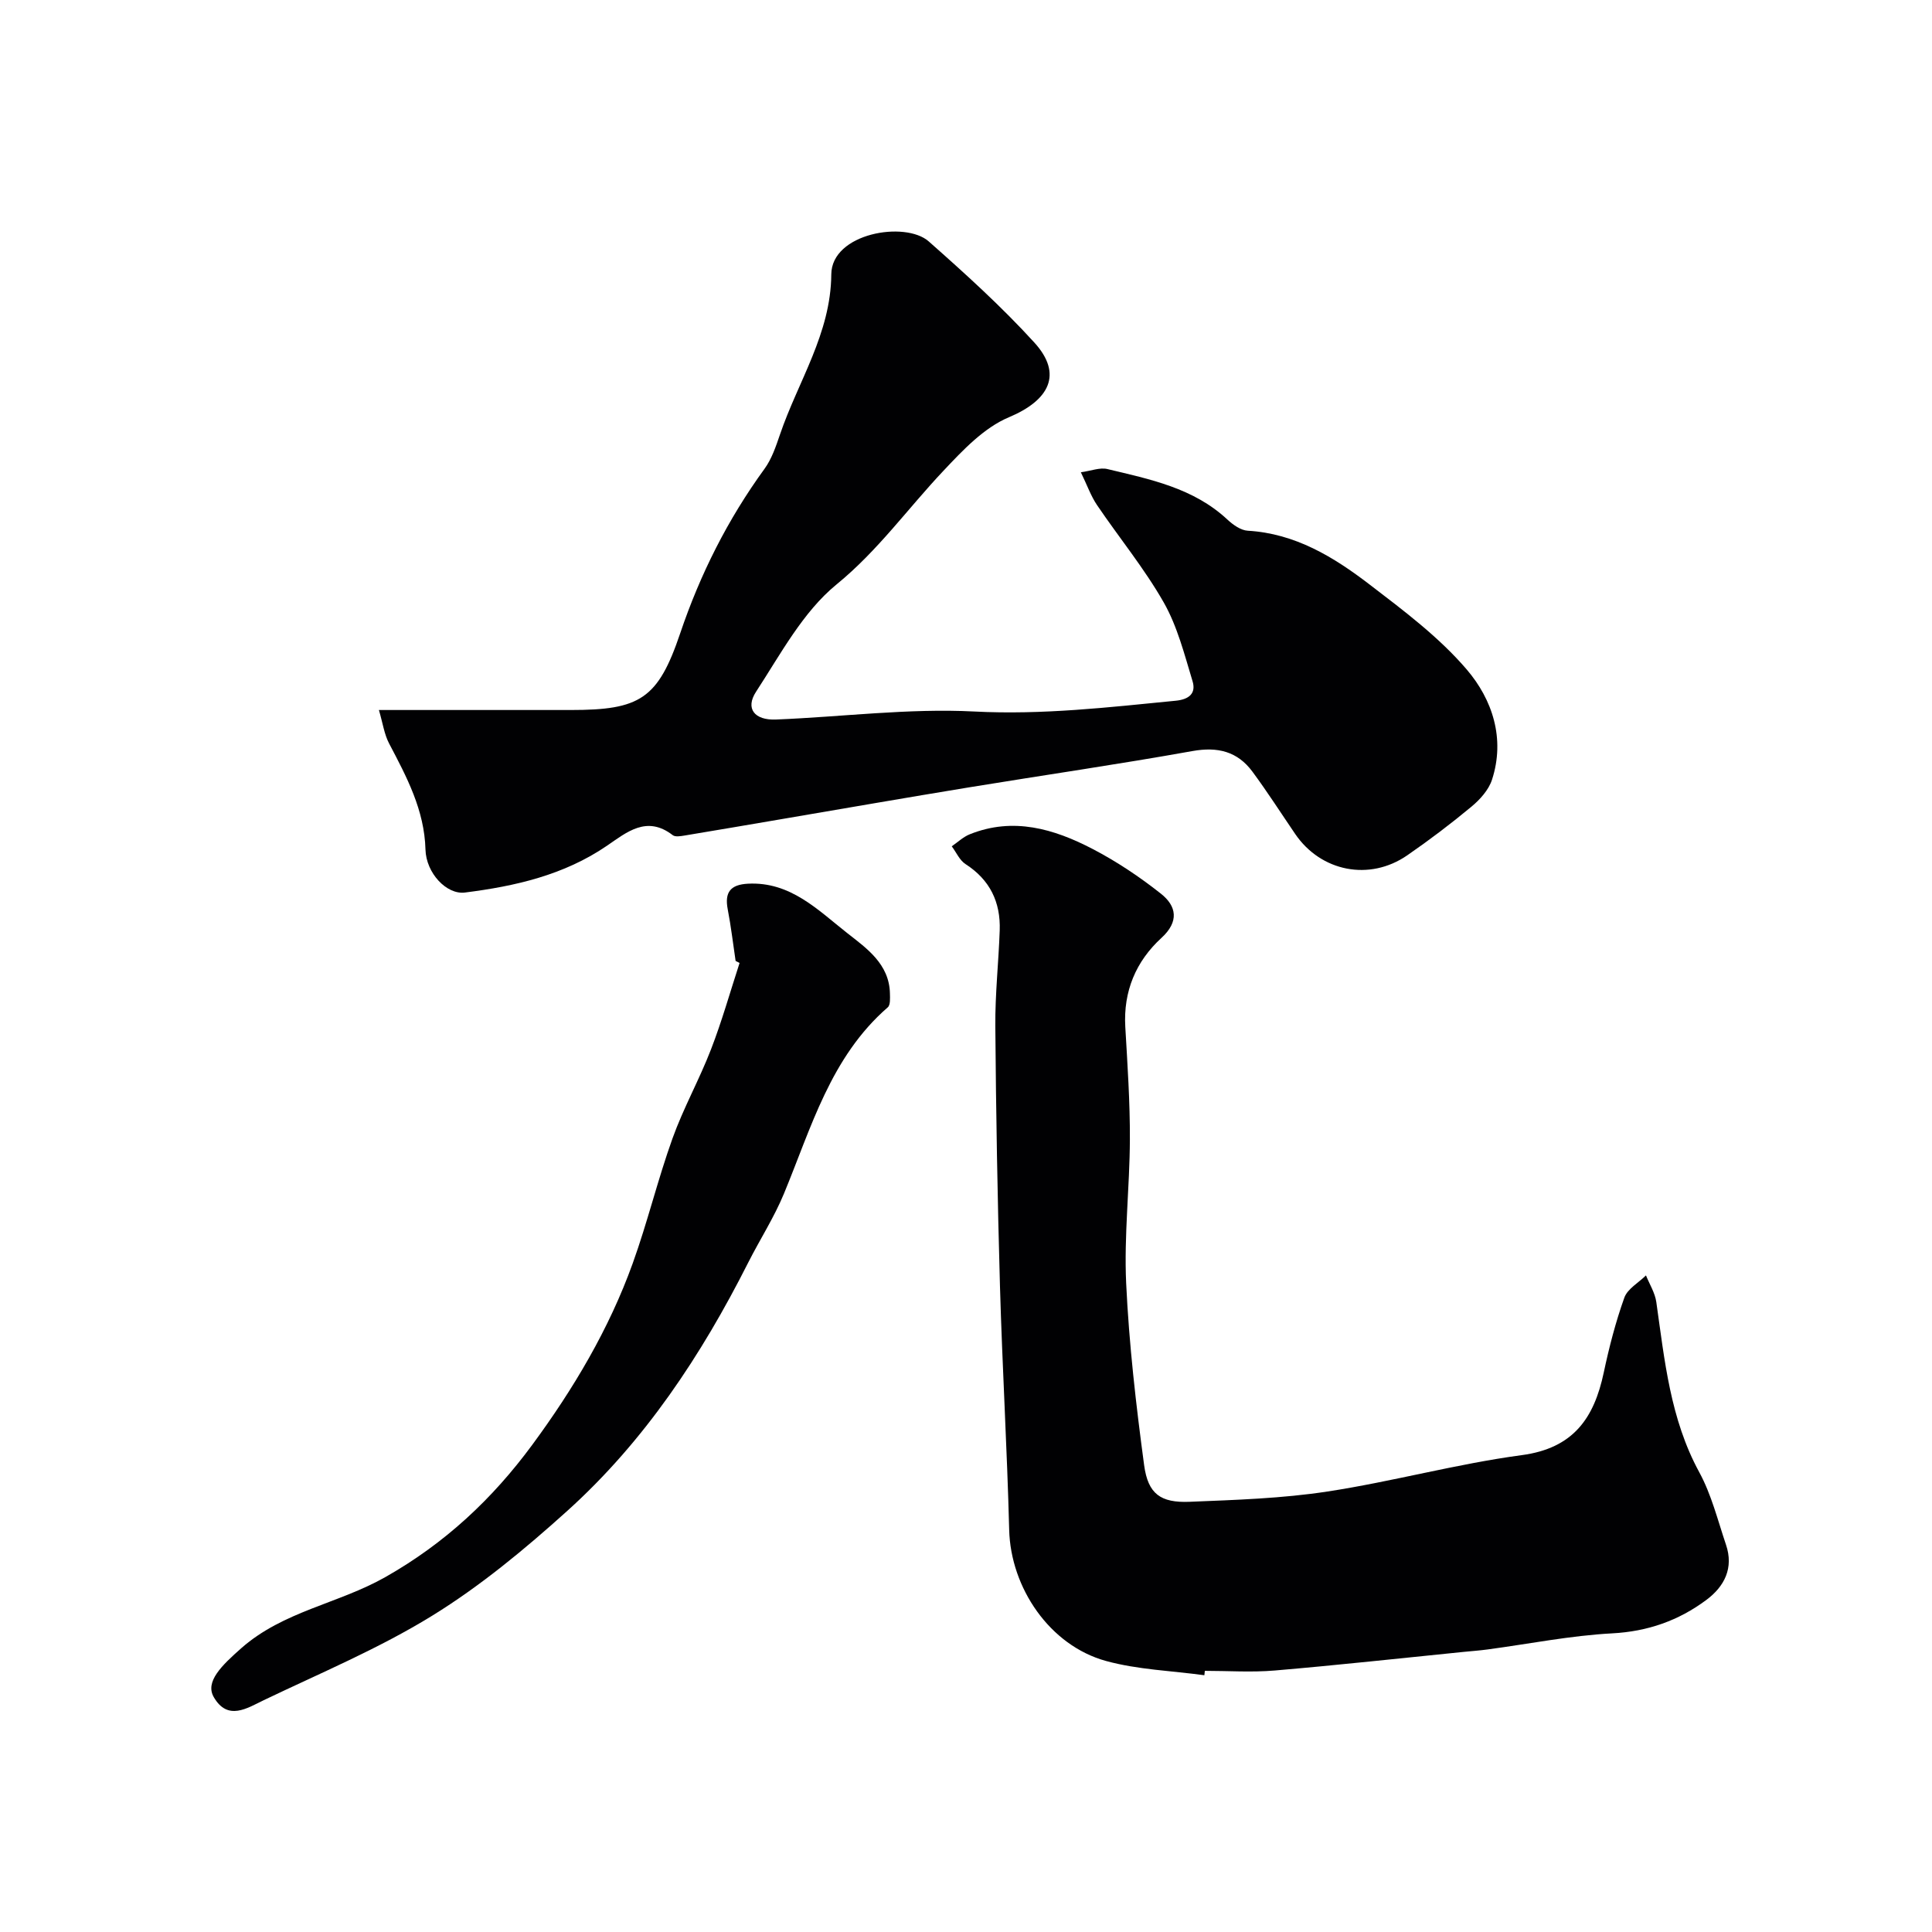
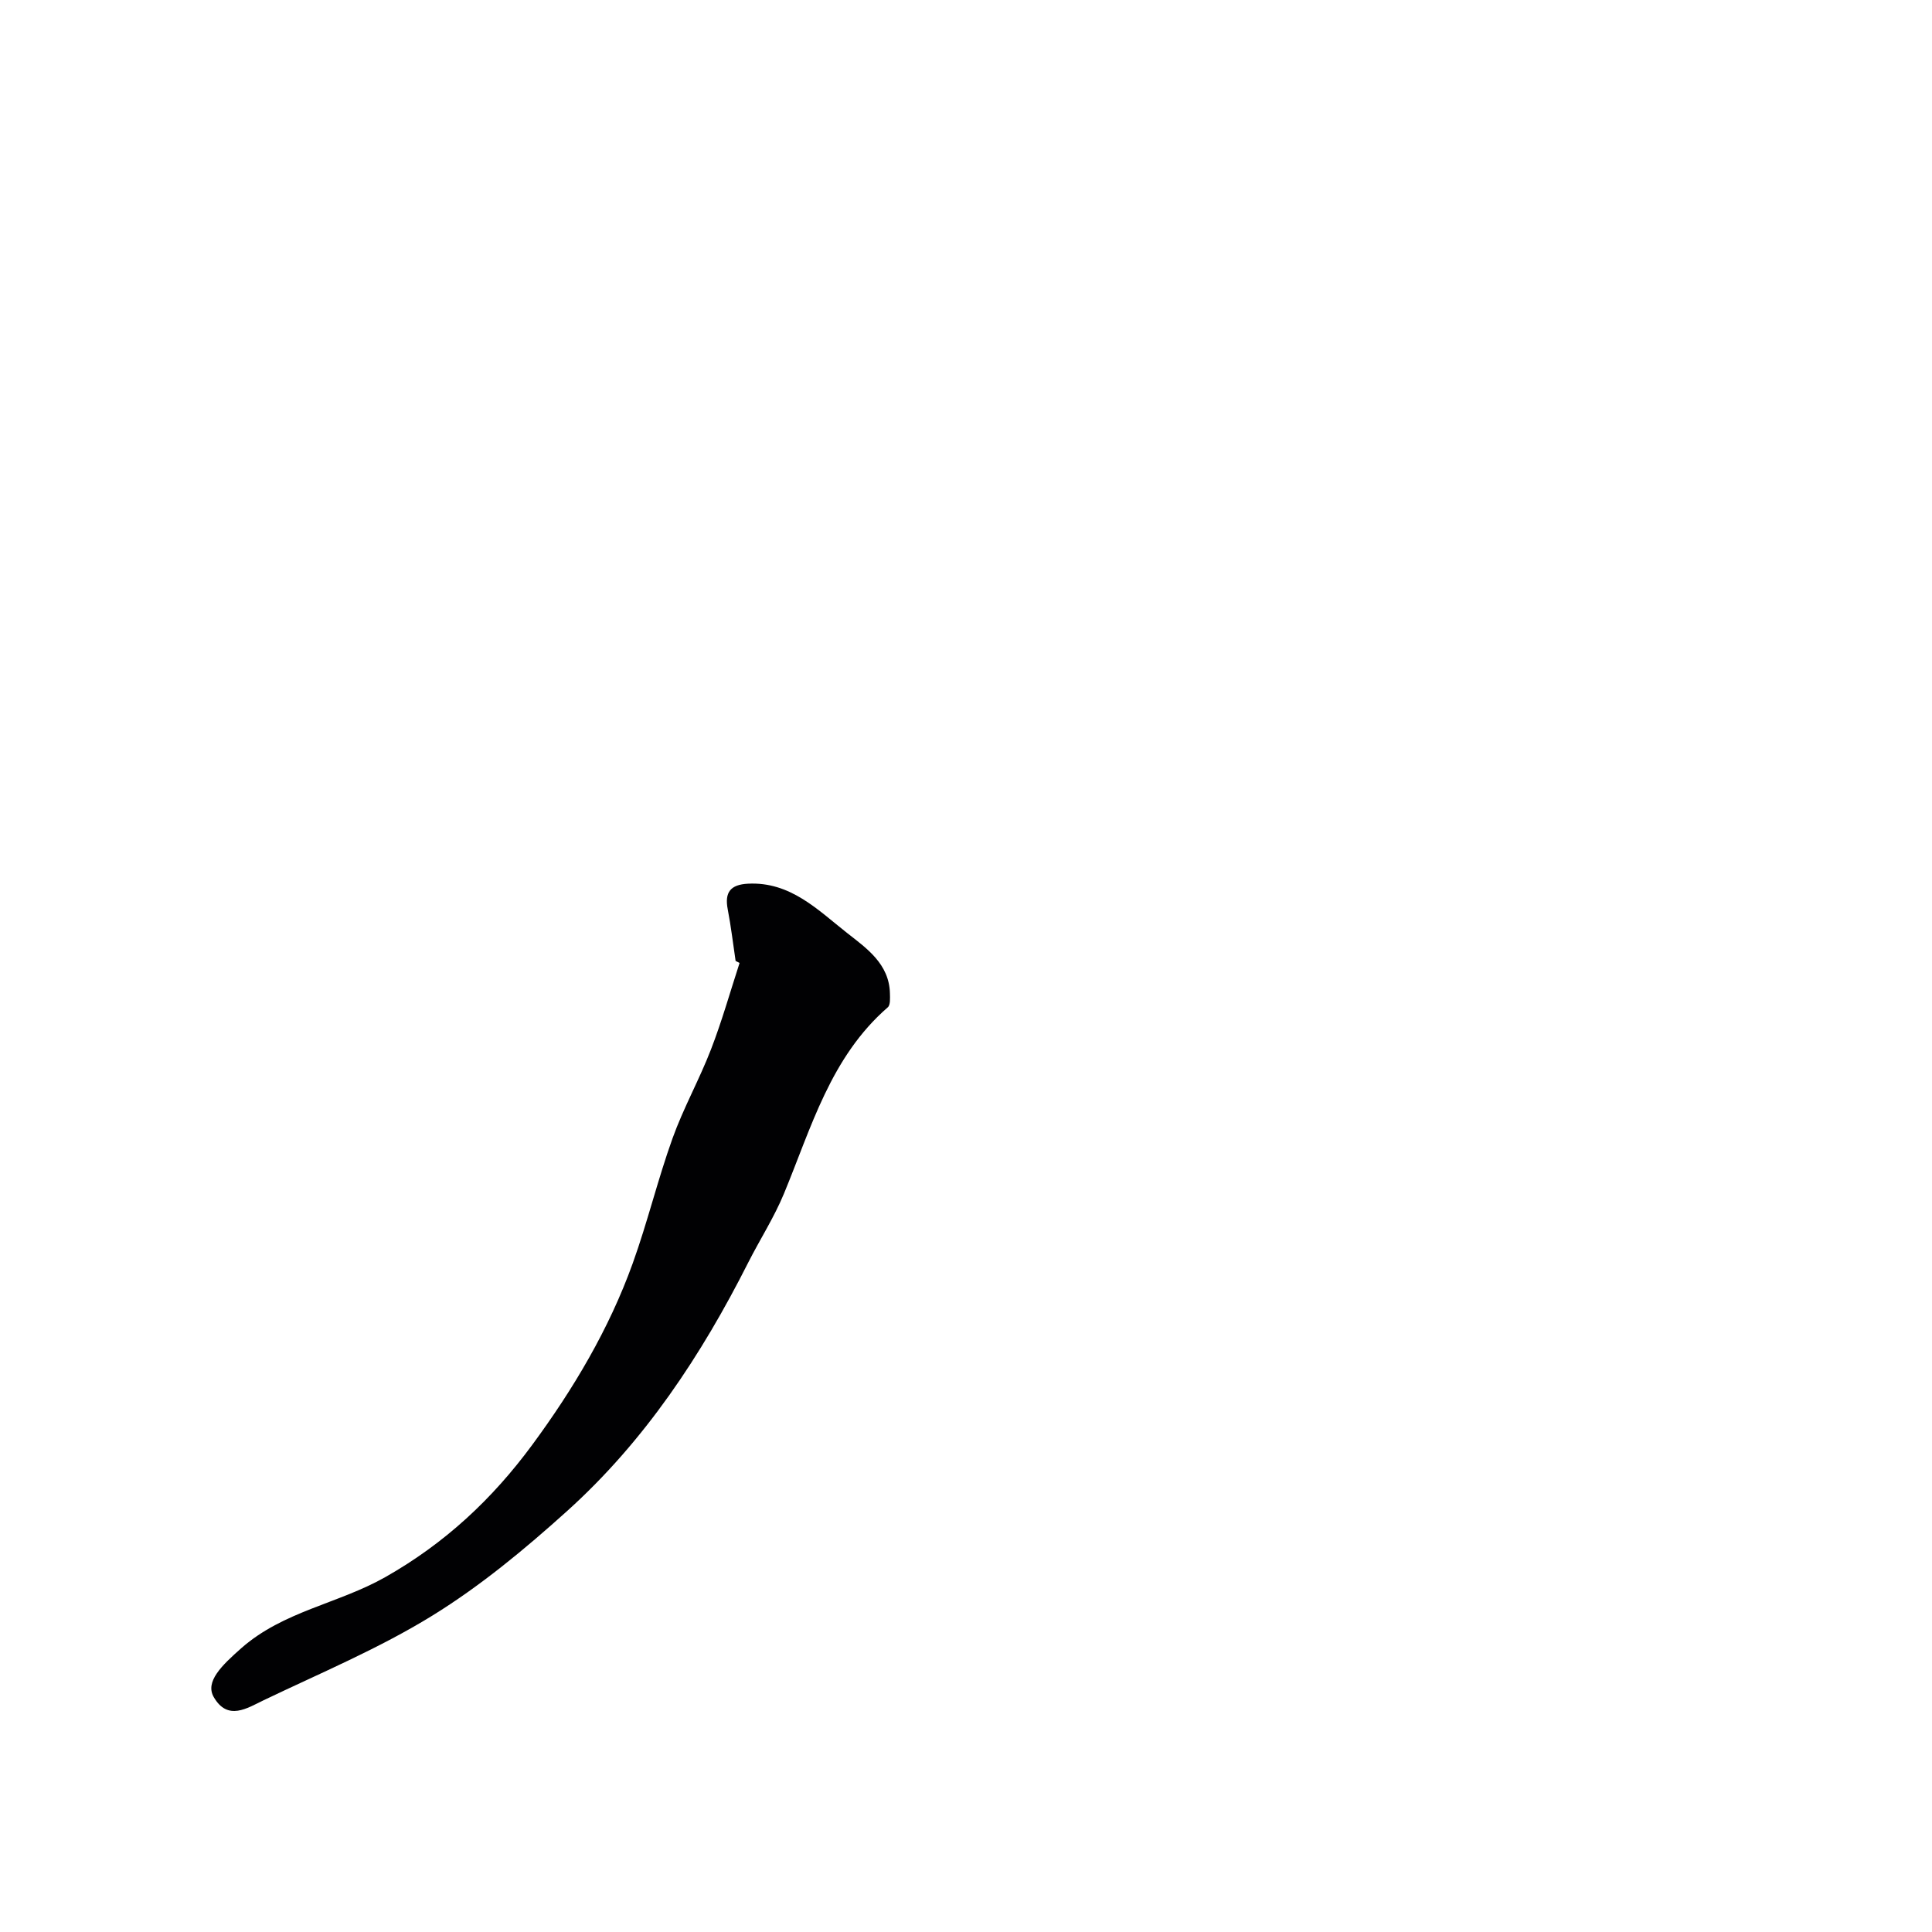
<svg xmlns="http://www.w3.org/2000/svg" enable-background="new 0 0 400 400" viewBox="0 0 400 400">
  <g fill="#010103">
-     <path d="m78.45 147h39.74c14.29 0 18.04-2.26 22.64-15.89 4.15-12.27 9.85-23.59 17.45-34.04 1.5-2.06 2.36-4.64 3.2-7.09 3.73-10.99 10.54-20.91 10.63-33.17.06-8.56 15.31-11.12 20.17-6.83 7.56 6.68 15.09 13.5 21.87 20.94 5.97 6.56 3.09 11.96-5.27 15.47-5.17 2.17-9.54 6.82-13.53 11.06-7.39 7.82-13.57 16.54-22.14 23.54-6.98 5.7-11.6 14.45-16.68 22.23-2.27 3.48-.32 5.93 4.11 5.75 13.7-.55 27.45-2.36 41.07-1.66 14.09.73 27.83-.87 41.69-2.23 2.9-.28 4.25-1.61 3.5-4.06-1.68-5.54-3.14-11.33-5.96-16.29-4.02-7.06-9.25-13.42-13.82-20.17-1.26-1.86-2.02-4.06-3.34-6.78 2.12-.29 3.93-1.04 5.48-.67 8.84 2.12 17.85 3.91 24.87 10.47 1.15 1.07 2.76 2.22 4.21 2.3 9.81.57 17.77 5.43 25.17 11.1 7.09 5.43 14.41 10.91 20.16 17.63 5.3 6.2 8.01 14.3 5.23 22.83-.69 2.11-2.48 4.1-4.25 5.57-4.27 3.55-8.72 6.92-13.3 10.08-7.81 5.39-17.87 3.38-23.19-4.42-2.94-4.31-5.76-8.72-8.86-12.91-3.09-4.18-7.18-5.2-12.42-4.26-15.41 2.76-30.9 5-46.35 7.53-12.87 2.11-25.72 4.35-38.59 6.54-6.73 1.14-13.47 2.31-20.21 3.42-.81.13-1.92.33-2.45-.08-5.39-4.16-9.51-.61-13.66 2.22-8.87 6.05-18.97 8.35-29.36 9.66-3.8.48-8.04-4.03-8.17-8.9-.22-8.17-3.87-15-7.52-21.94-1.01-1.91-1.31-4.19-2.12-6.95z" />
-     <path d="m249.35 346.84c-6.8-.93-13.79-1.15-20.35-2.95-11.67-3.2-19.75-15.14-20.06-27.14-.43-16.86-1.43-33.71-1.91-50.57-.51-17.92-.82-35.84-.96-53.77-.05-6.59.68-13.19.91-19.79.2-5.84-2.02-10.46-7.08-13.72-1.23-.79-1.91-2.43-2.85-3.68 1.24-.85 2.38-1.96 3.75-2.5 8.98-3.6 17.4-1.12 25.38 3.03 5 2.6 9.77 5.79 14.19 9.29 3.23 2.56 3.79 5.76.1 9.14-5.3 4.86-7.91 11.05-7.49 18.43.45 7.76.98 15.53.95 23.29-.04 9.93-1.23 19.89-.77 29.78.59 12.59 2.04 25.17 3.72 37.67.81 5.98 3.43 7.82 9.41 7.58 9.54-.39 19.15-.69 28.56-2.13 13.48-2.06 26.72-5.72 40.22-7.53 10.69-1.43 14.97-7.66 16.97-17.1 1.11-5.24 2.46-10.46 4.26-15.5.66-1.84 2.94-3.09 4.48-4.61.74 1.83 1.87 3.61 2.14 5.51 1.72 12.06 2.87 24.17 8.89 35.23 2.53 4.64 3.83 9.96 5.54 15.02 1.63 4.81-.31 8.63-4.07 11.43-5.75 4.28-12.13 6.53-19.51 6.92-8.62.46-17.18 2.18-25.77 3.33-1.63.22-3.27.34-4.9.5-13.06 1.31-26.1 2.75-39.17 3.86-4.79.41-9.65.07-14.48.07-.02.3-.06.61-.1.91z" />
    <path d="m152.3 198.95c-.53-3.56-.95-7.14-1.63-10.68-.68-3.53.55-5.12 4.19-5.31 8.79-.46 14.5 5.47 20.53 10.21 3.98 3.13 8.73 6.38 8.86 12.51.02.98.12 2.39-.45 2.88-11.84 10.29-15.82 24.88-21.5 38.59-2.04 4.93-4.97 9.47-7.39 14.25-9.69 19.19-21.44 36.97-37.47 51.42-8.75 7.89-17.96 15.53-27.95 21.69-11.04 6.81-23.17 11.88-34.91 17.51-3.4 1.63-7.43 4.35-10.32-.65-1.84-3.18 1.59-6.51 5.74-10.17 8.67-7.62 20.06-9.18 29.73-14.65 12.45-7.05 22.22-16.23 30.45-27.39 8.54-11.59 15.91-23.97 20.81-37.58 3.07-8.52 5.19-17.38 8.25-25.9 2.25-6.27 5.55-12.16 7.95-18.38 2.27-5.86 3.98-11.94 5.93-17.93-.26-.14-.54-.28-.82-.42z" />
  </g>
</svg>